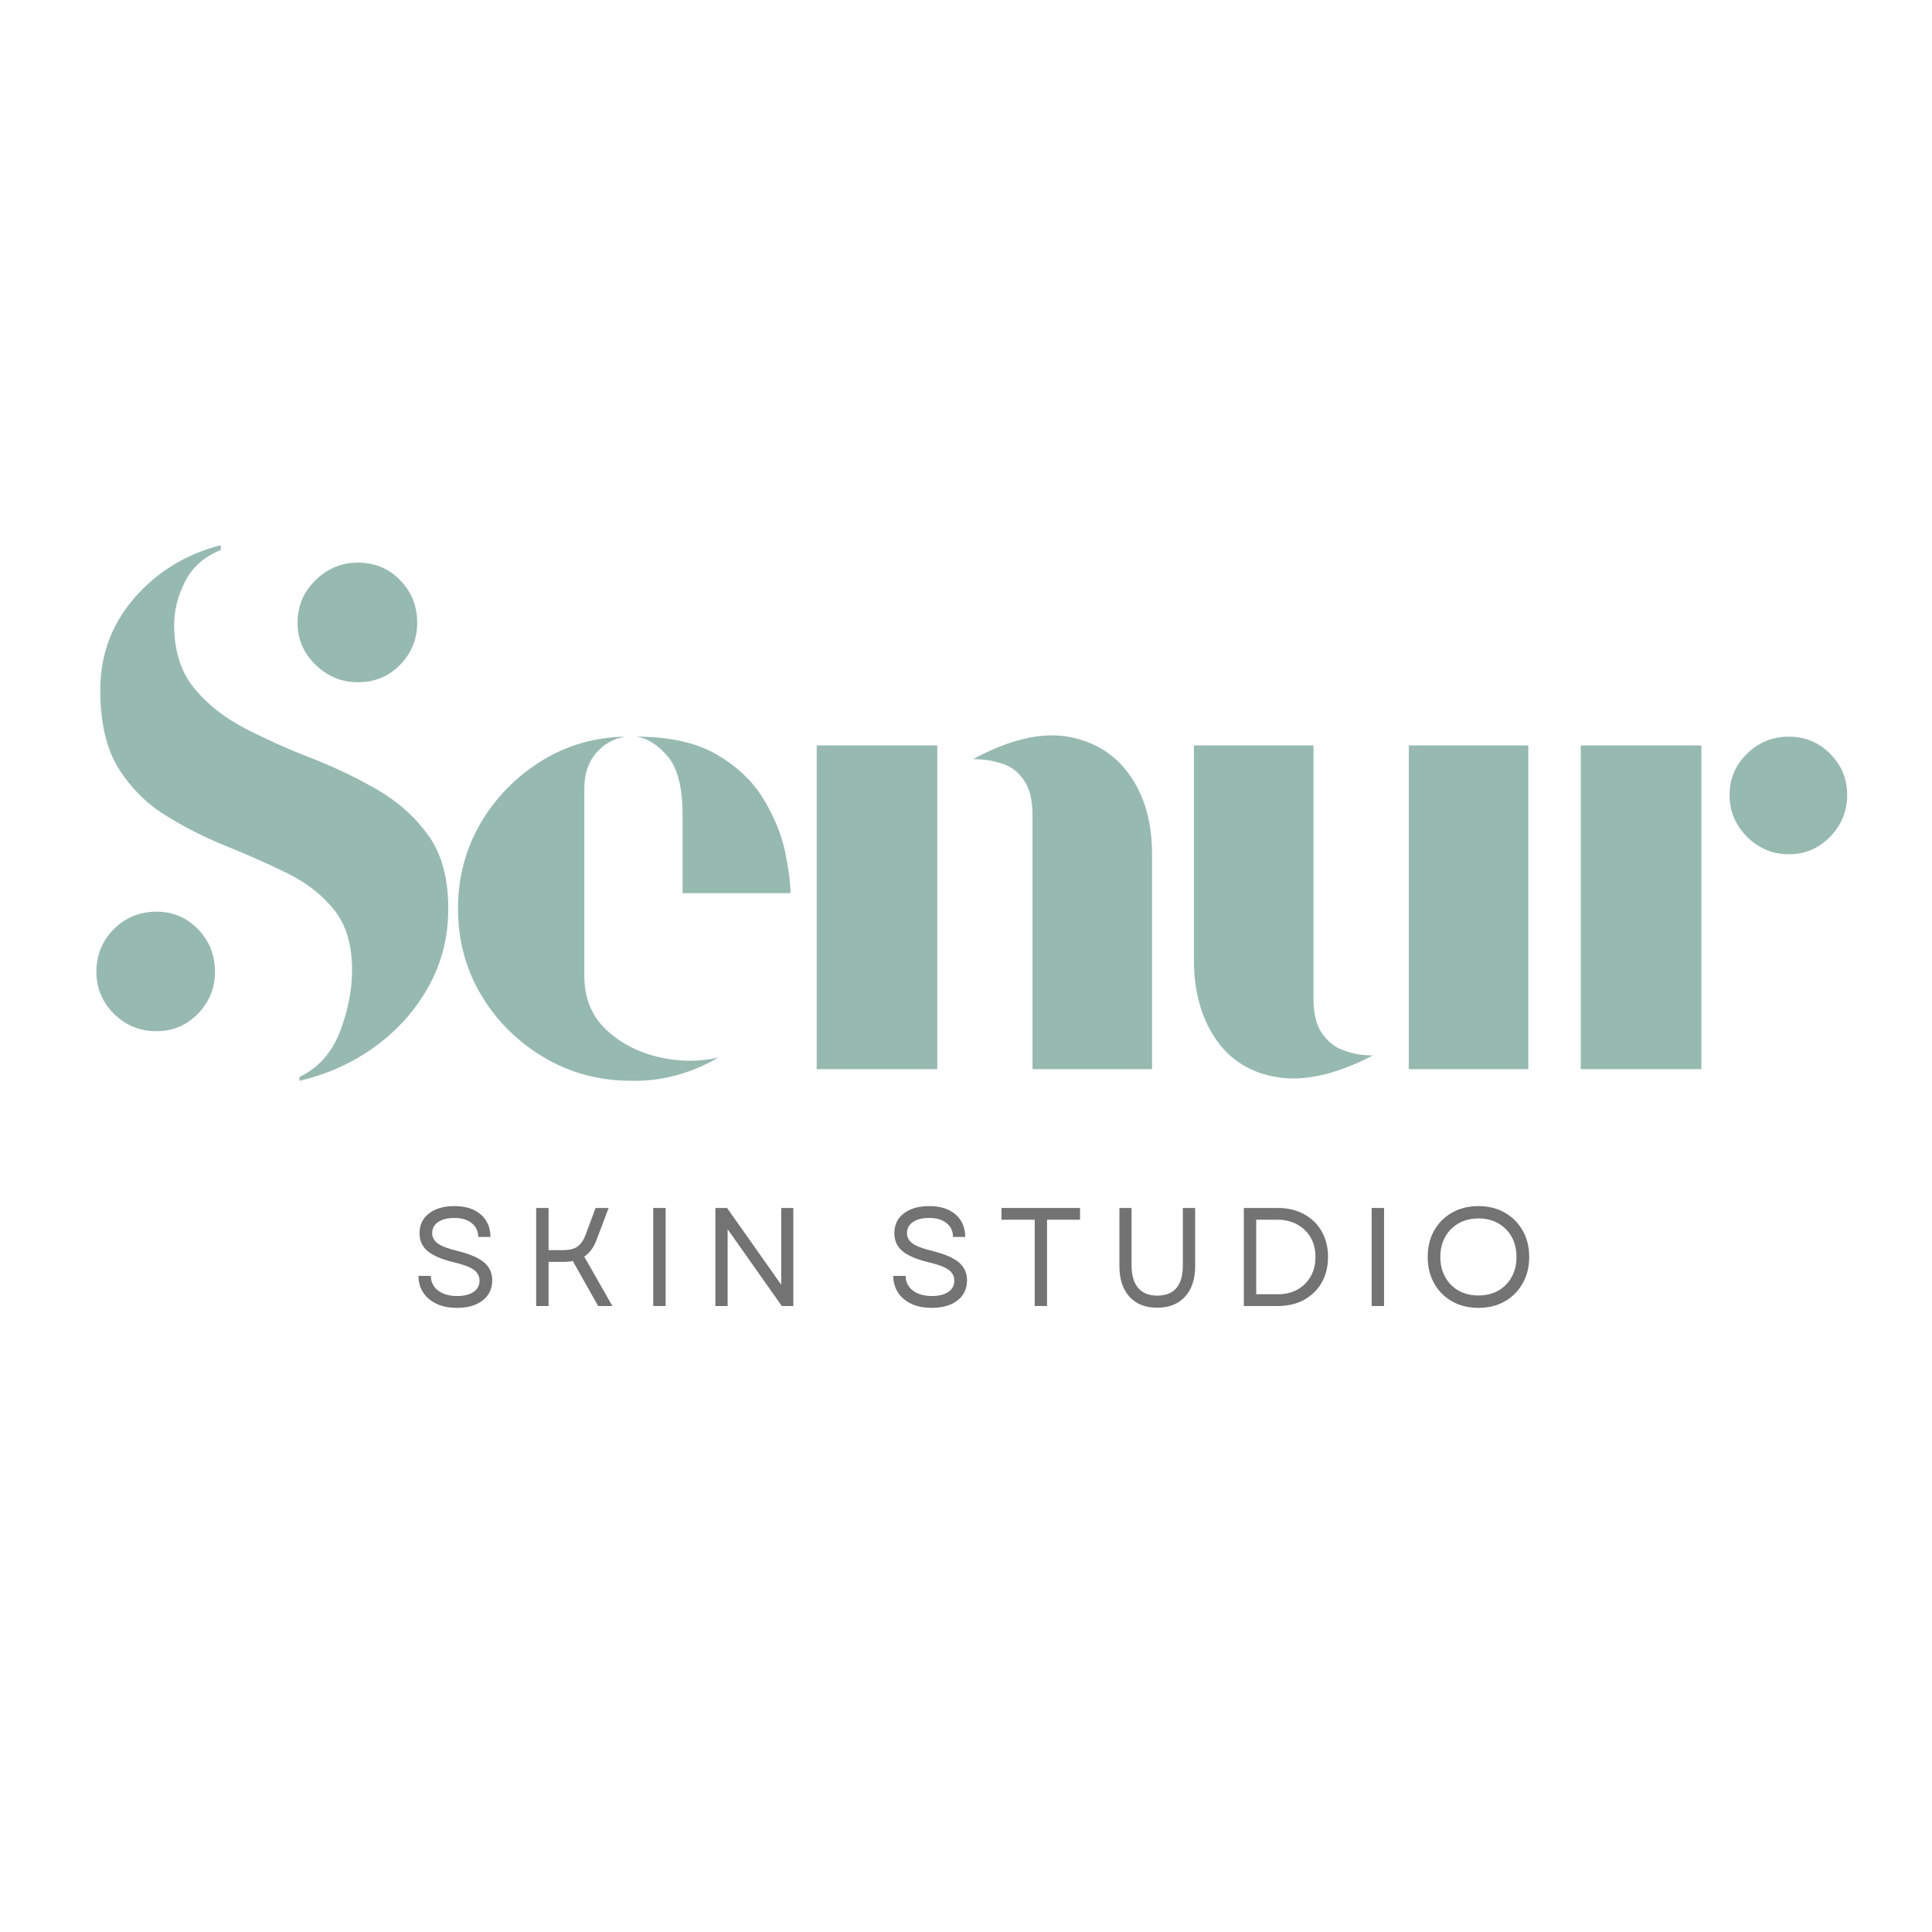
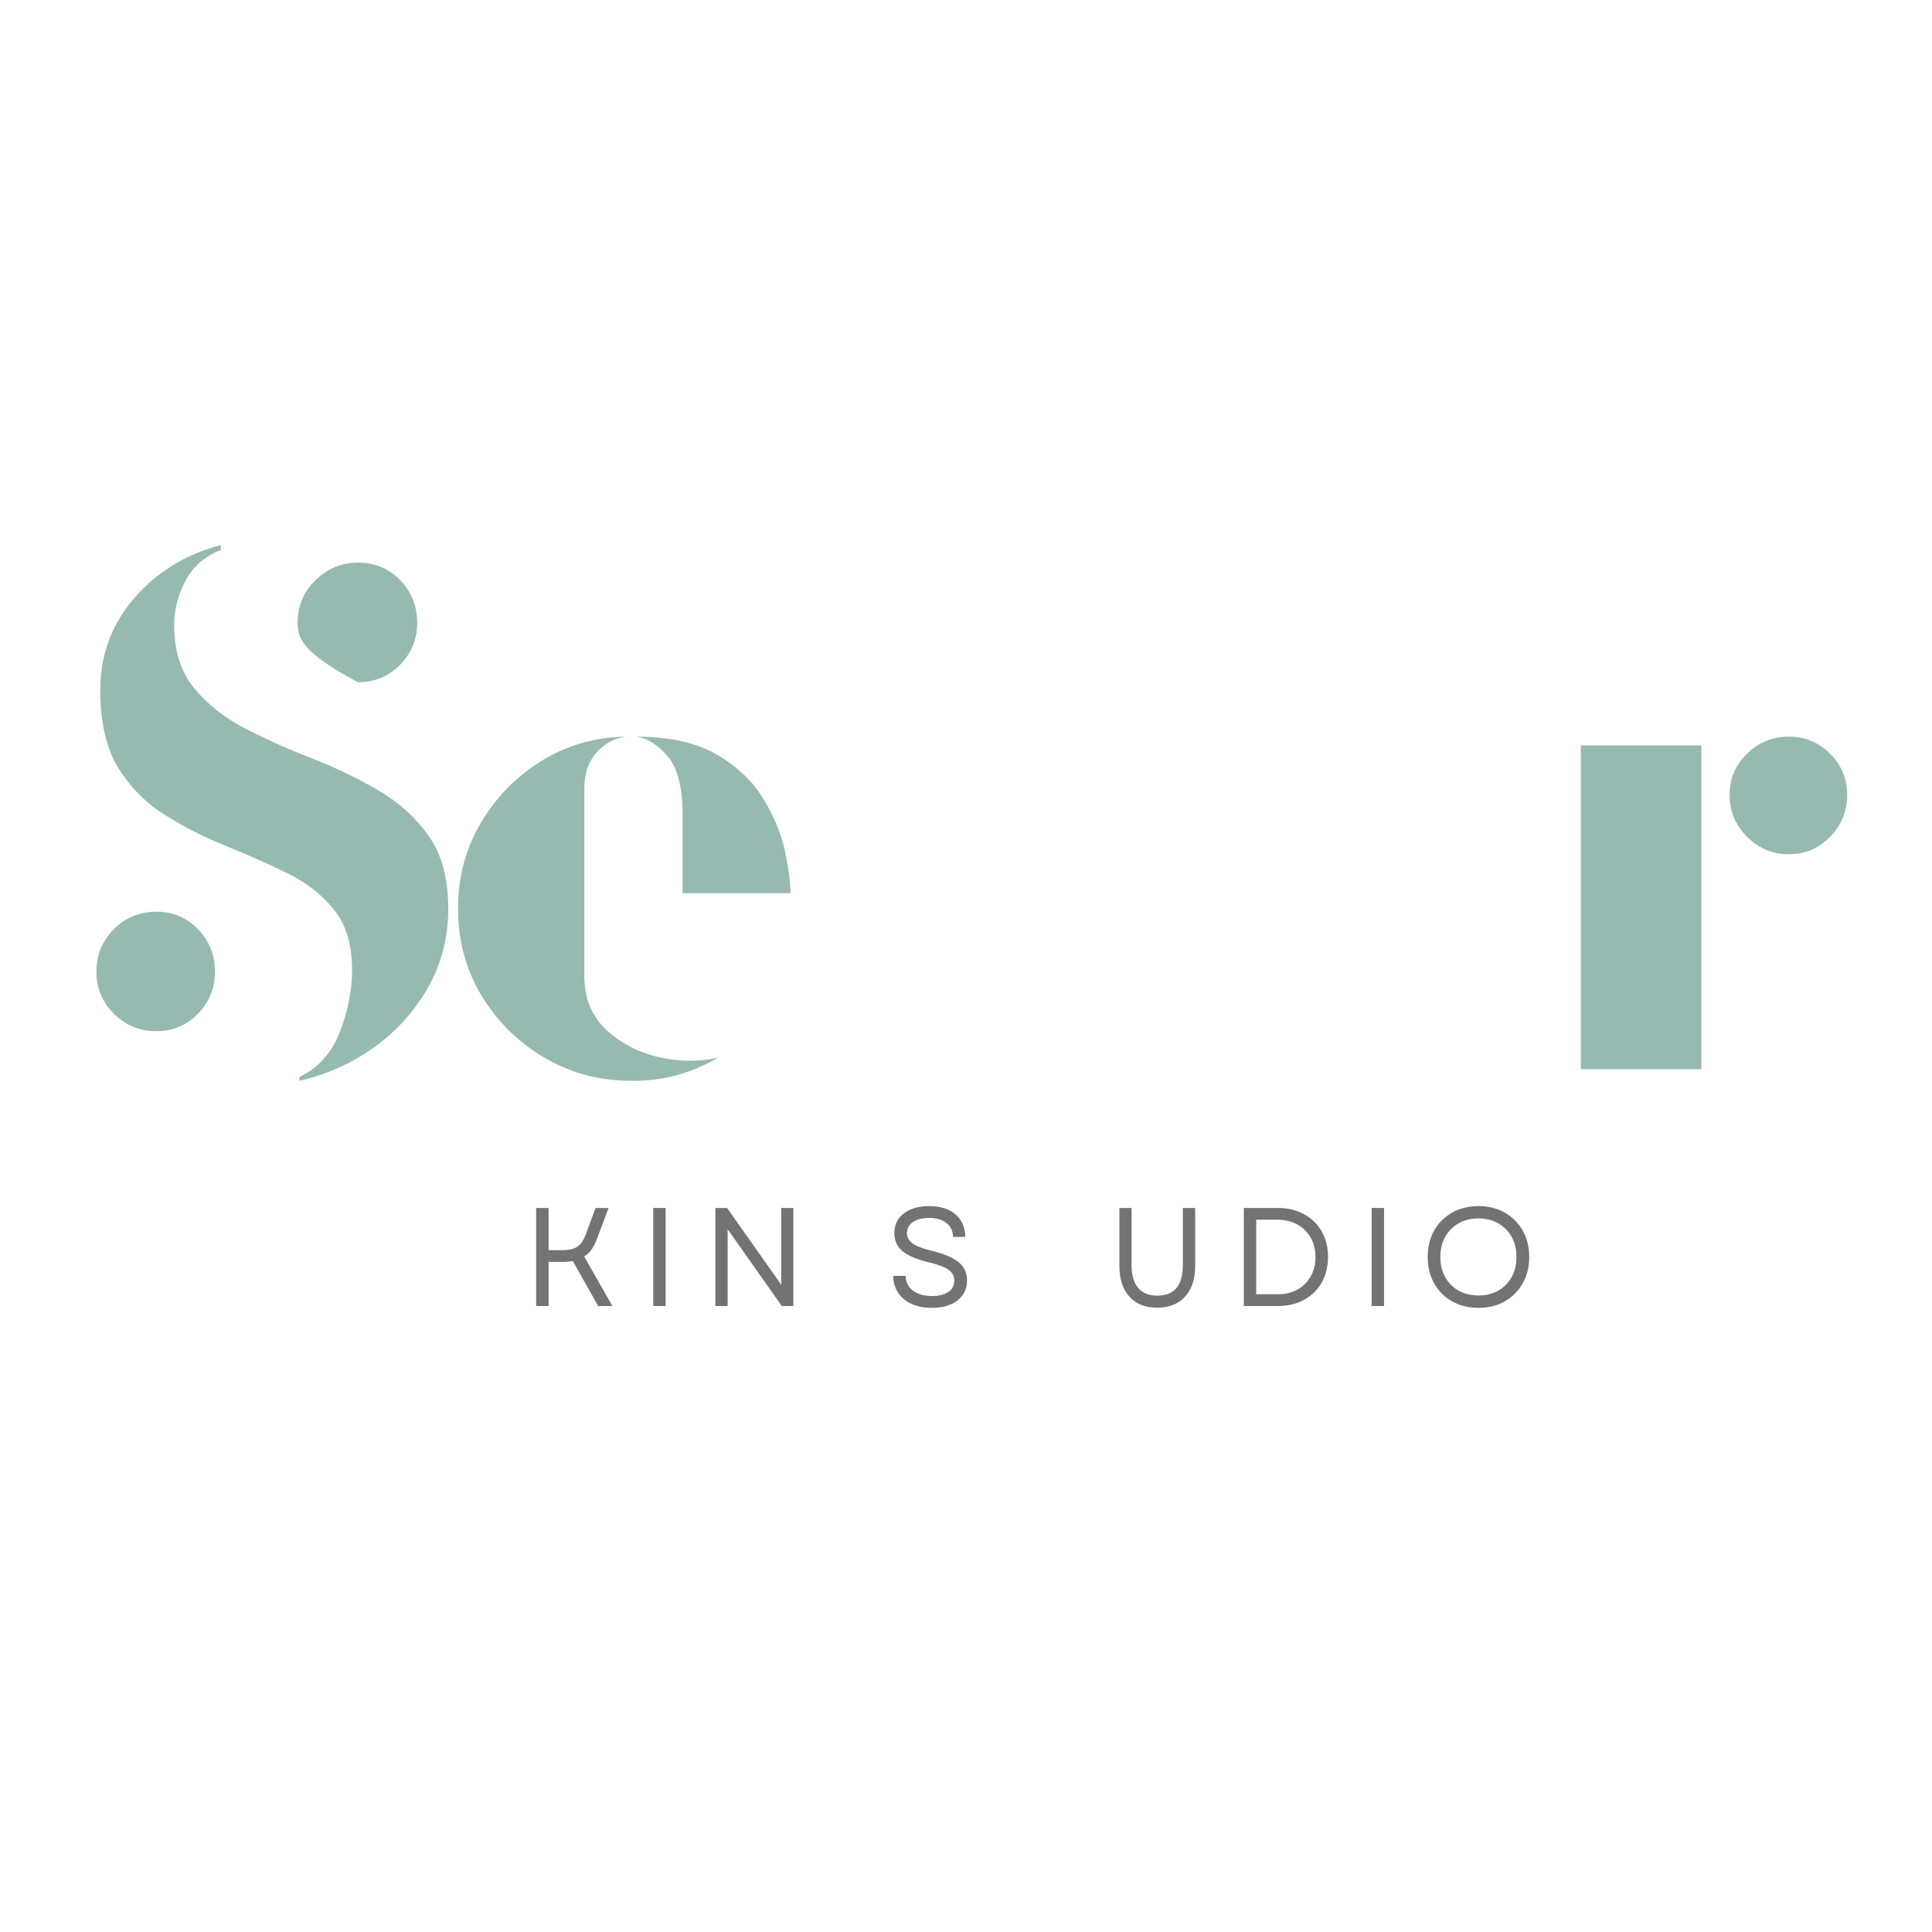
<svg xmlns="http://www.w3.org/2000/svg" width="500" zoomAndPan="magnify" viewBox="0 0 375 375" height="500" preserveAspectRatio="xMidYMid meet" version="1.2">
  <defs />
  <g id="051c5cba6e">
    <g style="fill:#96bab0;fill-opacity:1;">
      <g transform="translate(14.931, 207.515)">
-         <path style="stroke:none" d="M 43.203 2.266 L 43.203 1.516 C 46.859 -0.242 49.473 -3.164 51.047 -7.25 C 52.617 -11.344 53.406 -15.344 53.406 -19.25 C 53.406 -24.156 52.238 -28.051 49.906 -30.938 C 47.582 -33.832 44.562 -36.191 40.844 -38.016 C 37.133 -39.836 33.172 -41.598 28.953 -43.297 C 24.742 -44.992 20.785 -47.004 17.078 -49.328 C 13.367 -51.66 10.348 -54.711 8.016 -58.484 C 5.691 -62.266 4.531 -67.301 4.531 -73.594 C 4.531 -80.383 6.727 -86.328 11.125 -91.422 C 15.531 -96.516 21.129 -99.941 27.922 -101.703 L 27.922 -100.766 C 24.773 -99.504 22.477 -97.488 21.031 -94.719 C 19.594 -91.945 18.875 -89.117 18.875 -86.234 C 18.875 -81.203 20.16 -77.113 22.734 -73.969 C 25.316 -70.82 28.617 -68.207 32.641 -66.125 C 36.672 -64.051 40.945 -62.133 45.469 -60.375 C 50 -58.613 54.273 -56.566 58.297 -54.234 C 62.328 -51.91 65.629 -48.957 68.203 -45.375 C 70.785 -41.789 72.078 -37.047 72.078 -31.141 C 72.078 -25.598 70.785 -20.531 68.203 -15.938 C 65.629 -11.352 62.172 -7.488 57.828 -4.344 C 53.492 -1.195 48.617 1.004 43.203 2.266 Z M 54.531 -75.094 C 51.383 -75.094 48.645 -76.223 46.312 -78.484 C 43.988 -80.754 42.828 -83.461 42.828 -86.609 C 42.828 -89.879 43.988 -92.645 46.312 -94.906 C 48.645 -97.176 51.383 -98.312 54.531 -98.312 C 57.801 -98.312 60.535 -97.176 62.734 -94.906 C 64.941 -92.645 66.047 -89.879 66.047 -86.609 C 66.047 -83.461 64.941 -80.754 62.734 -78.484 C 60.535 -76.223 57.801 -75.094 54.531 -75.094 Z M 15.469 -7.359 C 12.195 -7.359 9.43 -8.488 7.172 -10.75 C 4.91 -13.02 3.781 -15.727 3.781 -18.875 C 3.781 -22.145 4.91 -24.91 7.172 -27.172 C 9.43 -29.43 12.195 -30.562 15.469 -30.562 C 18.613 -30.562 21.285 -29.43 23.484 -27.172 C 25.691 -24.91 26.797 -22.145 26.797 -18.875 C 26.797 -15.727 25.691 -13.02 23.484 -10.75 C 21.285 -8.488 18.613 -7.359 15.469 -7.359 Z M 15.469 -7.359 " />
+         <path style="stroke:none" d="M 43.203 2.266 L 43.203 1.516 C 46.859 -0.242 49.473 -3.164 51.047 -7.25 C 52.617 -11.344 53.406 -15.344 53.406 -19.25 C 53.406 -24.156 52.238 -28.051 49.906 -30.938 C 47.582 -33.832 44.562 -36.191 40.844 -38.016 C 37.133 -39.836 33.172 -41.598 28.953 -43.297 C 24.742 -44.992 20.785 -47.004 17.078 -49.328 C 13.367 -51.66 10.348 -54.711 8.016 -58.484 C 5.691 -62.266 4.531 -67.301 4.531 -73.594 C 4.531 -80.383 6.727 -86.328 11.125 -91.422 C 15.531 -96.516 21.129 -99.941 27.922 -101.703 L 27.922 -100.766 C 24.773 -99.504 22.477 -97.488 21.031 -94.719 C 19.594 -91.945 18.875 -89.117 18.875 -86.234 C 18.875 -81.203 20.16 -77.113 22.734 -73.969 C 25.316 -70.82 28.617 -68.207 32.641 -66.125 C 36.672 -64.051 40.945 -62.133 45.469 -60.375 C 50 -58.613 54.273 -56.566 58.297 -54.234 C 62.328 -51.91 65.629 -48.957 68.203 -45.375 C 70.785 -41.789 72.078 -37.047 72.078 -31.141 C 72.078 -25.598 70.785 -20.531 68.203 -15.938 C 65.629 -11.352 62.172 -7.488 57.828 -4.344 C 53.492 -1.195 48.617 1.004 43.203 2.266 Z M 54.531 -75.094 C 43.988 -80.754 42.828 -83.461 42.828 -86.609 C 42.828 -89.879 43.988 -92.645 46.312 -94.906 C 48.645 -97.176 51.383 -98.312 54.531 -98.312 C 57.801 -98.312 60.535 -97.176 62.734 -94.906 C 64.941 -92.645 66.047 -89.879 66.047 -86.609 C 66.047 -83.461 64.941 -80.754 62.734 -78.484 C 60.535 -76.223 57.801 -75.094 54.531 -75.094 Z M 15.469 -7.359 C 12.195 -7.359 9.43 -8.488 7.172 -10.75 C 4.91 -13.02 3.781 -15.727 3.781 -18.875 C 3.781 -22.145 4.91 -24.91 7.172 -27.172 C 9.43 -29.43 12.195 -30.562 15.469 -30.562 C 18.613 -30.562 21.285 -29.43 23.484 -27.172 C 25.691 -24.91 26.797 -22.145 26.797 -18.875 C 26.797 -15.727 25.691 -13.02 23.484 -10.75 C 21.285 -8.488 18.613 -7.359 15.469 -7.359 Z M 15.469 -7.359 " />
      </g>
    </g>
    <g style="fill:#96bab0;fill-opacity:1;">
      <g transform="translate(84.935, 207.515)">
        <path style="stroke:none" d="M 37.547 2.266 C 31.379 2.266 25.75 0.754 20.656 -2.266 C 15.562 -5.285 11.504 -9.312 8.484 -14.344 C 5.473 -19.375 3.969 -24.973 3.969 -31.141 C 3.969 -37.172 5.41 -42.672 8.297 -47.641 C 11.191 -52.609 15.094 -56.633 20 -59.719 C 24.906 -62.801 30.379 -64.406 36.422 -64.531 C 34.148 -64.156 32.258 -63.086 30.75 -61.328 C 29.238 -59.566 28.484 -57.301 28.484 -54.531 L 28.484 -18.109 C 28.484 -13.836 29.867 -10.379 32.641 -7.734 C 35.41 -5.098 38.805 -3.305 42.828 -2.359 C 46.859 -1.41 50.758 -1.379 54.531 -2.266 C 49.125 0.879 43.461 2.391 37.547 2.266 Z M 47.547 -34.156 L 47.547 -49.438 C 47.547 -54.719 46.57 -58.488 44.625 -60.75 C 42.676 -63.02 40.633 -64.281 38.5 -64.531 C 45.031 -64.531 50.273 -63.363 54.234 -61.031 C 58.203 -58.707 61.223 -55.816 63.297 -52.359 C 65.379 -48.898 66.766 -45.504 67.453 -42.172 C 68.148 -38.836 68.5 -36.164 68.5 -34.156 Z M 47.547 -34.156 " />
      </g>
    </g>
    <g style="fill:#96bab0;fill-opacity:1;">
      <g transform="translate(150.599, 207.515)">
-         <path style="stroke:none" d="M 49.812 0 L 49.812 -49.25 C 49.812 -52.27 49.242 -54.566 48.109 -56.141 C 46.984 -57.711 45.633 -58.75 44.062 -59.25 C 42.488 -59.75 41.133 -60.031 40 -60.094 C 38.863 -60.156 38.297 -60.188 38.297 -60.188 C 45.348 -63.969 51.453 -65.414 56.609 -64.531 C 61.766 -63.645 65.785 -61.16 68.672 -57.078 C 71.566 -52.992 73.016 -47.867 73.016 -41.703 L 73.016 0 Z M 7.922 0 L 7.922 -62.828 L 31.328 -62.828 L 31.328 0 Z M 7.922 0 " />
-       </g>
+         </g>
    </g>
    <g style="fill:#96bab0;fill-opacity:1;">
      <g transform="translate(224.755, 207.515)">
-         <path style="stroke:none" d="M 41.703 -2.641 C 34.66 1.004 28.523 2.414 23.297 1.594 C 18.078 0.781 14.051 -1.695 11.219 -5.844 C 8.395 -10 6.984 -15.098 6.984 -21.141 L 6.984 -62.828 L 30.188 -62.828 L 30.188 -13.781 C 30.188 -10.758 30.754 -8.461 31.891 -6.891 C 33.023 -5.316 34.375 -4.242 35.938 -3.672 C 37.508 -3.109 38.863 -2.797 40 -2.734 C 41.133 -2.672 41.703 -2.641 41.703 -2.641 Z M 48.688 0 L 48.688 -62.828 L 71.891 -62.828 L 71.891 0 Z M 48.688 0 " />
-       </g>
+         </g>
    </g>
    <g style="fill:#96bab0;fill-opacity:1;">
      <g transform="translate(298.91, 207.515)">
        <path style="stroke:none" d="M 48.297 -41.703 C 45.16 -41.703 42.457 -42.832 40.188 -45.094 C 37.926 -47.363 36.797 -50.066 36.797 -53.203 C 36.797 -56.348 37.926 -59.02 40.188 -61.219 C 42.457 -63.426 45.16 -64.531 48.297 -64.531 C 51.441 -64.531 54.113 -63.426 56.312 -61.219 C 58.52 -59.02 59.625 -56.348 59.625 -53.203 C 59.625 -50.066 58.52 -47.363 56.312 -45.094 C 54.113 -42.832 51.441 -41.703 48.297 -41.703 Z M 7.922 0 L 7.922 -62.828 L 31.328 -62.828 L 31.328 0 Z M 7.922 0 " />
      </g>
    </g>
    <g style="fill:#737373;fill-opacity:1;">
      <g transform="translate(79.59, 253.496)">
-         <path style="stroke:none" d="M 9.109 0.359 C 7.586 0.359 6.27 0.098 5.156 -0.422 C 4.039 -0.941 3.176 -1.664 2.562 -2.594 C 1.957 -3.531 1.645 -4.613 1.625 -5.844 L 4.031 -5.844 C 4.062 -4.633 4.539 -3.68 5.469 -2.984 C 6.406 -2.285 7.617 -1.938 9.109 -1.938 C 10.453 -1.938 11.516 -2.195 12.297 -2.719 C 13.086 -3.238 13.484 -3.973 13.484 -4.922 C 13.484 -5.805 13.102 -6.516 12.344 -7.047 C 11.582 -7.586 10.344 -8.055 8.625 -8.453 C 6.281 -9.016 4.562 -9.734 3.469 -10.609 C 2.383 -11.492 1.844 -12.672 1.844 -14.141 C 1.844 -15.754 2.453 -17.031 3.672 -17.969 C 4.898 -18.914 6.555 -19.391 8.641 -19.391 C 10.785 -19.391 12.477 -18.852 13.719 -17.781 C 14.957 -16.707 15.586 -15.25 15.609 -13.406 L 13.234 -13.406 C 13.223 -14.539 12.801 -15.438 11.969 -16.094 C 11.145 -16.758 10.035 -17.094 8.641 -17.094 C 7.285 -17.094 6.223 -16.828 5.453 -16.297 C 4.68 -15.766 4.297 -15.047 4.297 -14.141 C 4.297 -13.359 4.648 -12.695 5.359 -12.156 C 6.078 -11.625 7.363 -11.133 9.219 -10.688 C 11.645 -10.082 13.375 -9.332 14.406 -8.438 C 15.438 -7.539 15.953 -6.395 15.953 -5 C 15.953 -3.352 15.332 -2.047 14.094 -1.078 C 12.852 -0.117 11.191 0.359 9.109 0.359 Z M 9.109 0.359 " />
-       </g>
+         </g>
    </g>
    <g style="fill:#737373;fill-opacity:1;">
      <g transform="translate(101.304, 253.496)">
        <path style="stroke:none" d="M 2.766 0 L 2.766 -19.031 L 5.172 -19.031 L 5.172 -10.844 L 7.891 -10.844 C 9.172 -10.844 10.133 -11.07 10.781 -11.531 C 11.438 -12 11.957 -12.75 12.344 -13.781 L 14.297 -19.031 L 16.828 -19.031 L 14.484 -12.828 C 14.211 -12.109 13.883 -11.477 13.5 -10.938 C 13.113 -10.406 12.645 -9.957 12.094 -9.594 L 17.562 0 L 14.797 0 L 9.875 -8.734 C 9.27 -8.617 8.609 -8.562 7.891 -8.562 L 5.172 -8.562 L 5.172 0 Z M 2.766 0 " />
      </g>
    </g>
    <g style="fill:#737373;fill-opacity:1;">
      <g transform="translate(124.025, 253.496)">
        <path style="stroke:none" d="M 2.766 0 L 2.766 -19.031 L 5.172 -19.031 L 5.172 0 Z M 2.766 0 " />
      </g>
    </g>
    <g style="fill:#737373;fill-opacity:1;">
      <g transform="translate(136.092, 253.496)">
        <path style="stroke:none" d="M 2.766 0 L 2.766 -19.031 L 5.031 -19.031 L 15.547 -4.125 L 15.547 -19.031 L 17.891 -19.031 L 17.891 0 L 15.656 0 L 5.141 -14.906 L 5.141 0 Z M 2.766 0 " />
      </g>
    </g>
    <g style="fill:#737373;fill-opacity:1;">
      <g transform="translate(160.877, 253.496)">
-         <path style="stroke:none" d="" />
-       </g>
+         </g>
    </g>
    <g style="fill:#737373;fill-opacity:1;">
      <g transform="translate(171.748, 253.496)">
        <path style="stroke:none" d="M 9.109 0.359 C 7.586 0.359 6.27 0.098 5.156 -0.422 C 4.039 -0.941 3.176 -1.664 2.562 -2.594 C 1.957 -3.531 1.645 -4.613 1.625 -5.844 L 4.031 -5.844 C 4.062 -4.633 4.539 -3.68 5.469 -2.984 C 6.406 -2.285 7.617 -1.938 9.109 -1.938 C 10.453 -1.938 11.516 -2.195 12.297 -2.719 C 13.086 -3.238 13.484 -3.973 13.484 -4.922 C 13.484 -5.805 13.102 -6.516 12.344 -7.047 C 11.582 -7.586 10.344 -8.055 8.625 -8.453 C 6.281 -9.016 4.562 -9.734 3.469 -10.609 C 2.383 -11.492 1.844 -12.672 1.844 -14.141 C 1.844 -15.754 2.453 -17.031 3.672 -17.969 C 4.898 -18.914 6.555 -19.391 8.641 -19.391 C 10.785 -19.391 12.477 -18.852 13.719 -17.781 C 14.957 -16.707 15.586 -15.25 15.609 -13.406 L 13.234 -13.406 C 13.223 -14.539 12.801 -15.438 11.969 -16.094 C 11.145 -16.758 10.035 -17.094 8.641 -17.094 C 7.285 -17.094 6.223 -16.828 5.453 -16.297 C 4.68 -15.766 4.297 -15.047 4.297 -14.141 C 4.297 -13.359 4.648 -12.695 5.359 -12.156 C 6.078 -11.625 7.363 -11.133 9.219 -10.688 C 11.645 -10.082 13.375 -9.332 14.406 -8.438 C 15.438 -7.539 15.953 -6.395 15.953 -5 C 15.953 -3.352 15.332 -2.047 14.094 -1.078 C 12.852 -0.117 11.191 0.359 9.109 0.359 Z M 9.109 0.359 " />
      </g>
    </g>
    <g style="fill:#737373;fill-opacity:1;">
      <g transform="translate(193.463, 253.496)">
-         <path style="stroke:none" d="M 7.375 0 L 7.375 -16.75 L 0.922 -16.75 L 0.922 -19.031 L 16.172 -19.031 L 16.172 -16.75 L 9.766 -16.75 L 9.766 0 Z M 7.375 0 " />
-       </g>
+         </g>
    </g>
    <g style="fill:#737373;fill-opacity:1;">
      <g transform="translate(214.716, 253.496)">
        <path style="stroke:none" d="M 9.891 0.328 C 7.586 0.328 5.789 -0.383 4.5 -1.812 C 3.207 -3.25 2.562 -5.227 2.562 -7.75 L 2.562 -19.031 L 4.922 -19.031 L 4.922 -7.906 C 4.922 -5.969 5.348 -4.5 6.203 -3.5 C 7.055 -2.508 8.285 -2.016 9.891 -2.016 C 13.211 -2.016 14.875 -3.977 14.875 -7.906 L 14.875 -19.031 L 17.266 -19.031 L 17.266 -7.75 C 17.266 -5.227 16.609 -3.25 15.297 -1.812 C 13.992 -0.383 12.191 0.328 9.891 0.328 Z M 9.891 0.328 " />
      </g>
    </g>
    <g style="fill:#737373;fill-opacity:1;">
      <g transform="translate(238.659, 253.496)">
        <path style="stroke:none" d="M 2.766 0 L 2.766 -19.031 L 9.359 -19.031 C 11.305 -19.031 13.008 -18.625 14.469 -17.812 C 15.938 -17.008 17.078 -15.895 17.891 -14.469 C 18.703 -13.051 19.109 -11.398 19.109 -9.516 C 19.109 -7.648 18.703 -6 17.891 -4.562 C 17.078 -3.133 15.938 -2.016 14.469 -1.203 C 13.008 -0.398 11.305 0 9.359 0 Z M 5.172 -2.281 L 9.359 -2.281 C 10.805 -2.281 12.078 -2.582 13.172 -3.188 C 14.266 -3.801 15.117 -4.648 15.734 -5.734 C 16.359 -6.828 16.672 -8.086 16.672 -9.516 C 16.672 -10.961 16.359 -12.223 15.734 -13.297 C 15.109 -14.379 14.238 -15.223 13.125 -15.828 C 12.02 -16.441 10.727 -16.75 9.25 -16.75 L 5.172 -16.75 Z M 5.172 -2.281 " />
      </g>
    </g>
    <g style="fill:#737373;fill-opacity:1;">
      <g transform="translate(263.471, 253.496)">
        <path style="stroke:none" d="M 2.766 0 L 2.766 -19.031 L 5.172 -19.031 L 5.172 0 Z M 2.766 0 " />
      </g>
    </g>
    <g style="fill:#737373;fill-opacity:1;">
      <g transform="translate(275.538, 253.496)">
        <path style="stroke:none" d="M 11.422 0.359 C 9.492 0.359 7.785 -0.062 6.297 -0.906 C 4.816 -1.75 3.66 -2.914 2.828 -4.406 C 1.992 -5.895 1.578 -7.598 1.578 -9.516 C 1.578 -11.453 1.992 -13.16 2.828 -14.641 C 3.66 -16.117 4.816 -17.281 6.297 -18.125 C 7.785 -18.969 9.492 -19.391 11.422 -19.391 C 13.359 -19.391 15.066 -18.969 16.547 -18.125 C 18.023 -17.281 19.18 -16.117 20.016 -14.641 C 20.859 -13.16 21.281 -11.453 21.281 -9.516 C 21.281 -7.598 20.859 -5.895 20.016 -4.406 C 19.18 -2.914 18.023 -1.75 16.547 -0.906 C 15.066 -0.062 13.359 0.359 11.422 0.359 Z M 4.031 -9.516 C 4.031 -8.047 4.344 -6.75 4.969 -5.625 C 5.594 -4.5 6.461 -3.617 7.578 -2.984 C 8.691 -2.359 9.973 -2.047 11.422 -2.047 C 12.891 -2.047 14.176 -2.359 15.281 -2.984 C 16.383 -3.617 17.25 -4.5 17.875 -5.625 C 18.5 -6.75 18.812 -8.047 18.812 -9.516 C 18.812 -11.004 18.5 -12.305 17.875 -13.422 C 17.25 -14.535 16.383 -15.41 15.281 -16.047 C 14.176 -16.68 12.891 -17 11.422 -17 C 9.973 -17 8.691 -16.68 7.578 -16.047 C 6.461 -15.41 5.594 -14.535 4.969 -13.422 C 4.344 -12.305 4.031 -11.004 4.031 -9.516 Z M 4.031 -9.516 " />
      </g>
    </g>
  </g>
</svg>